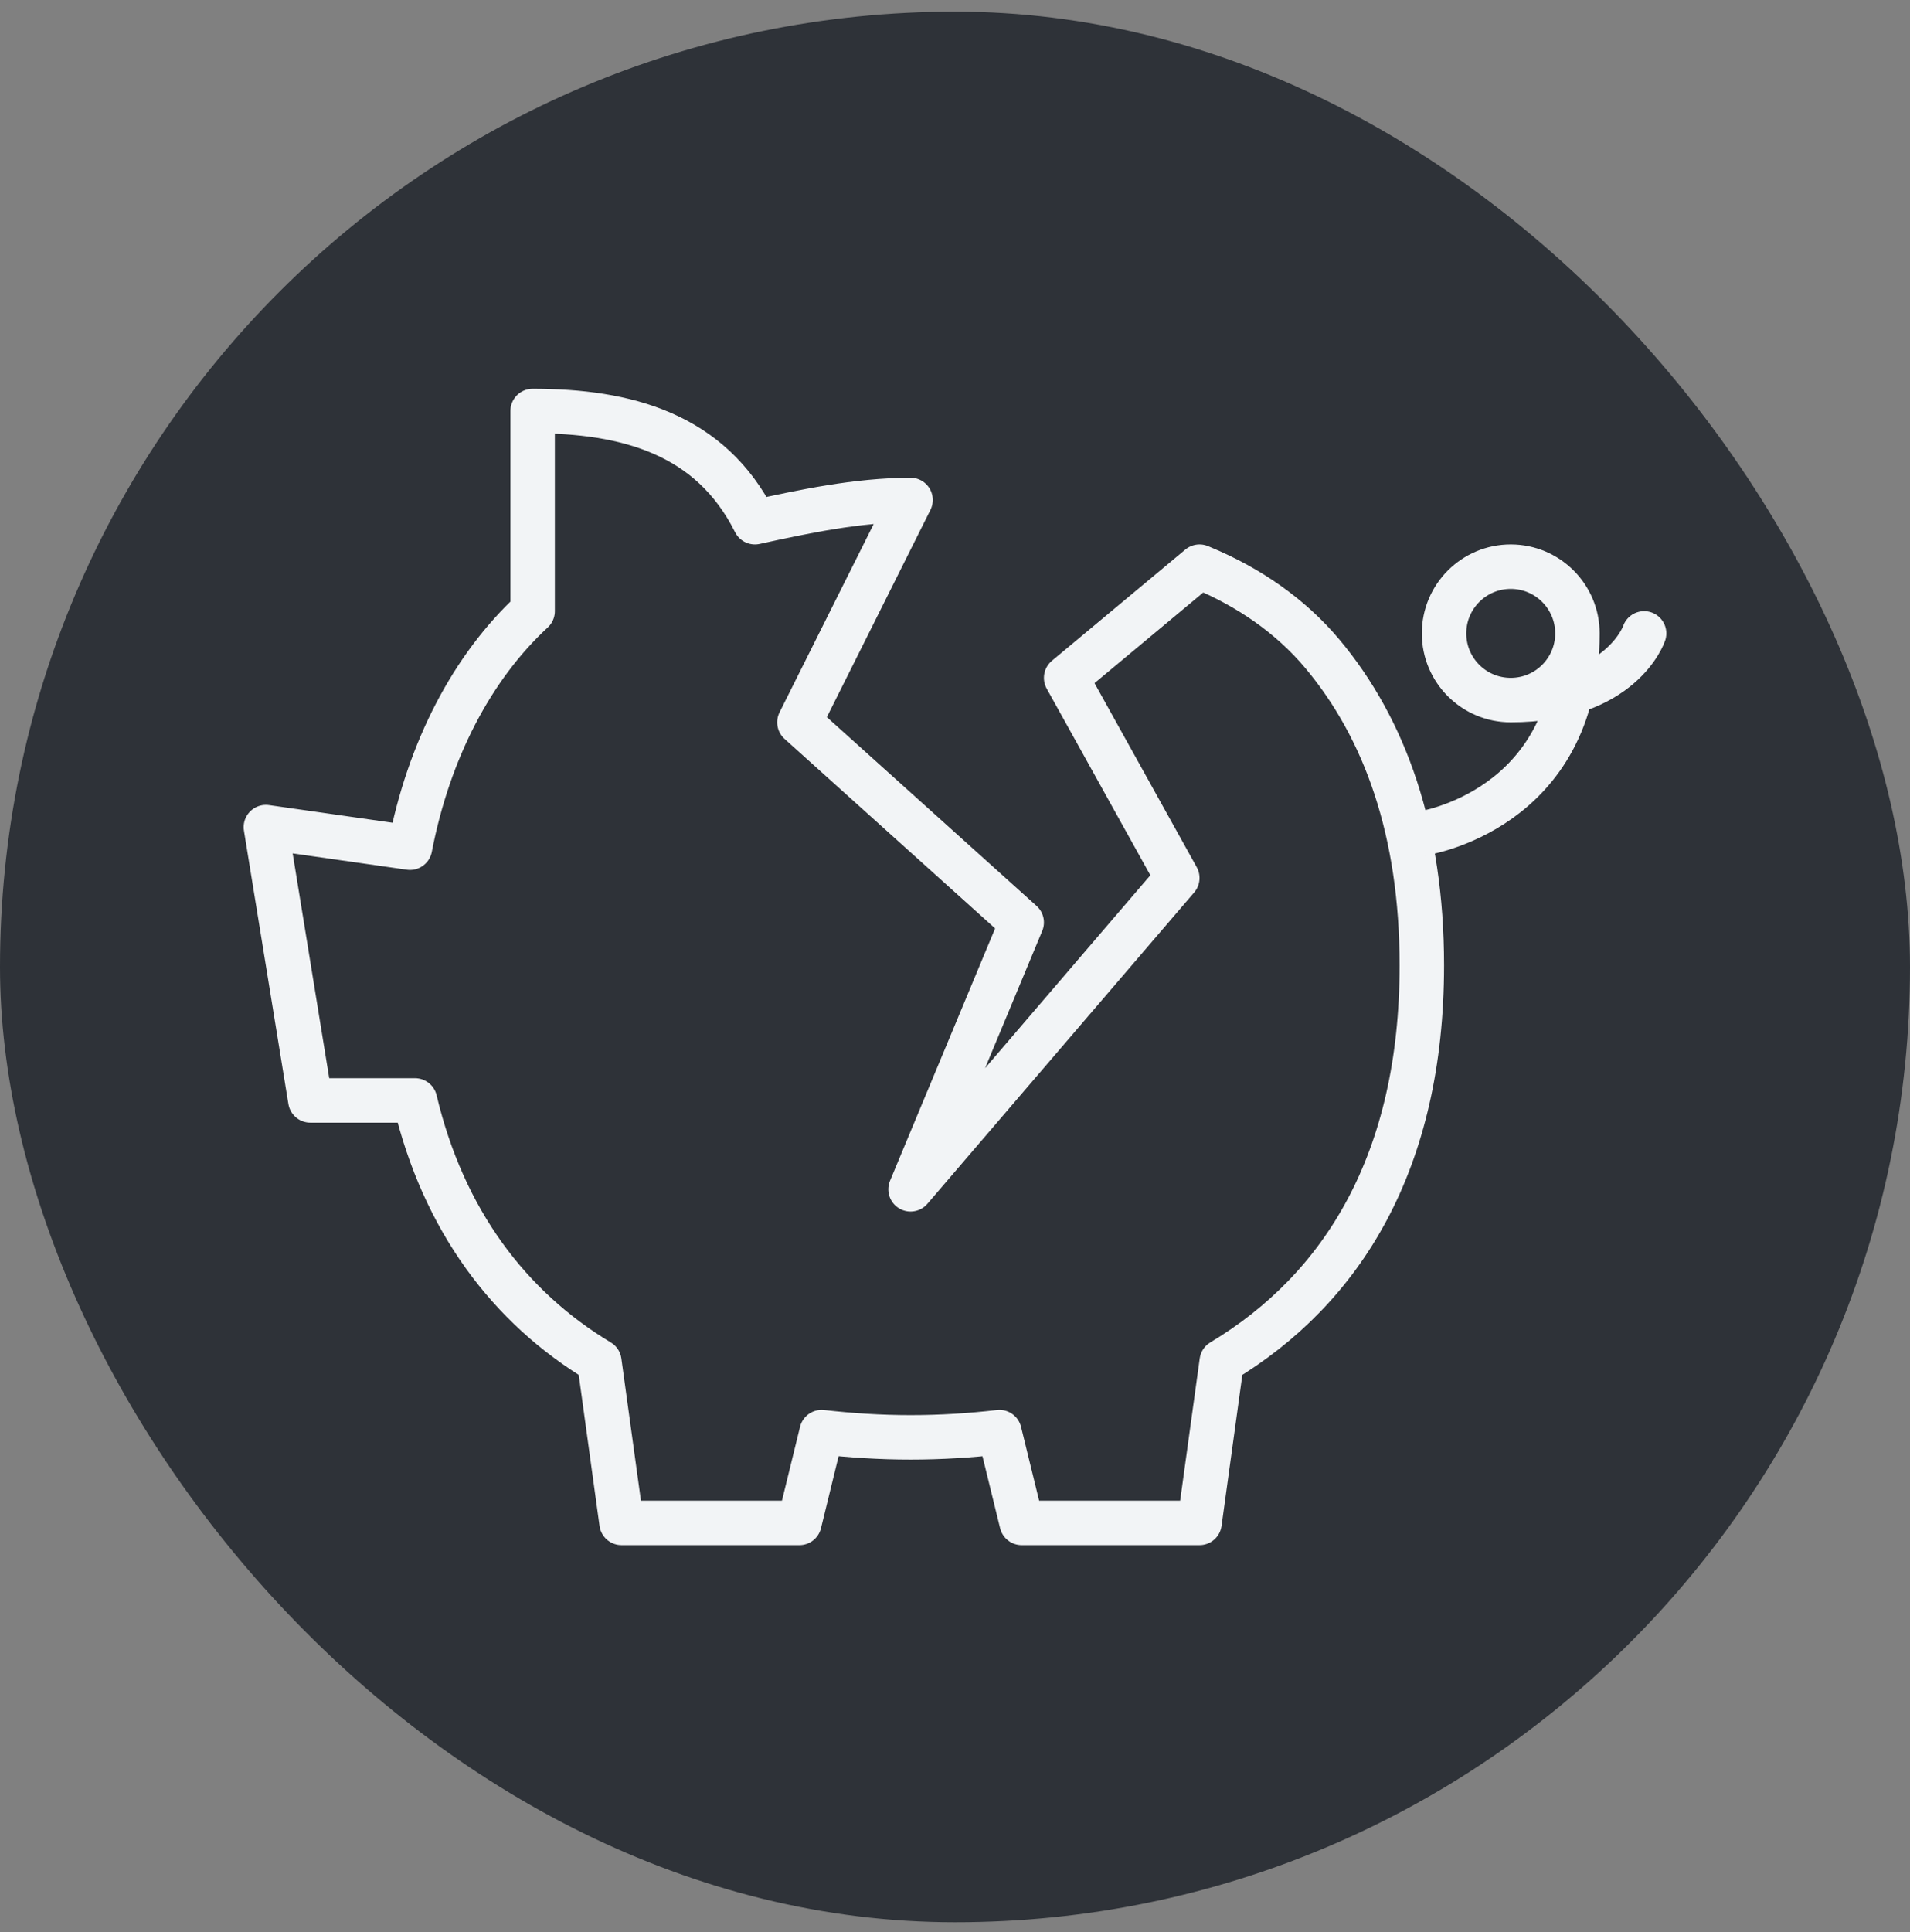
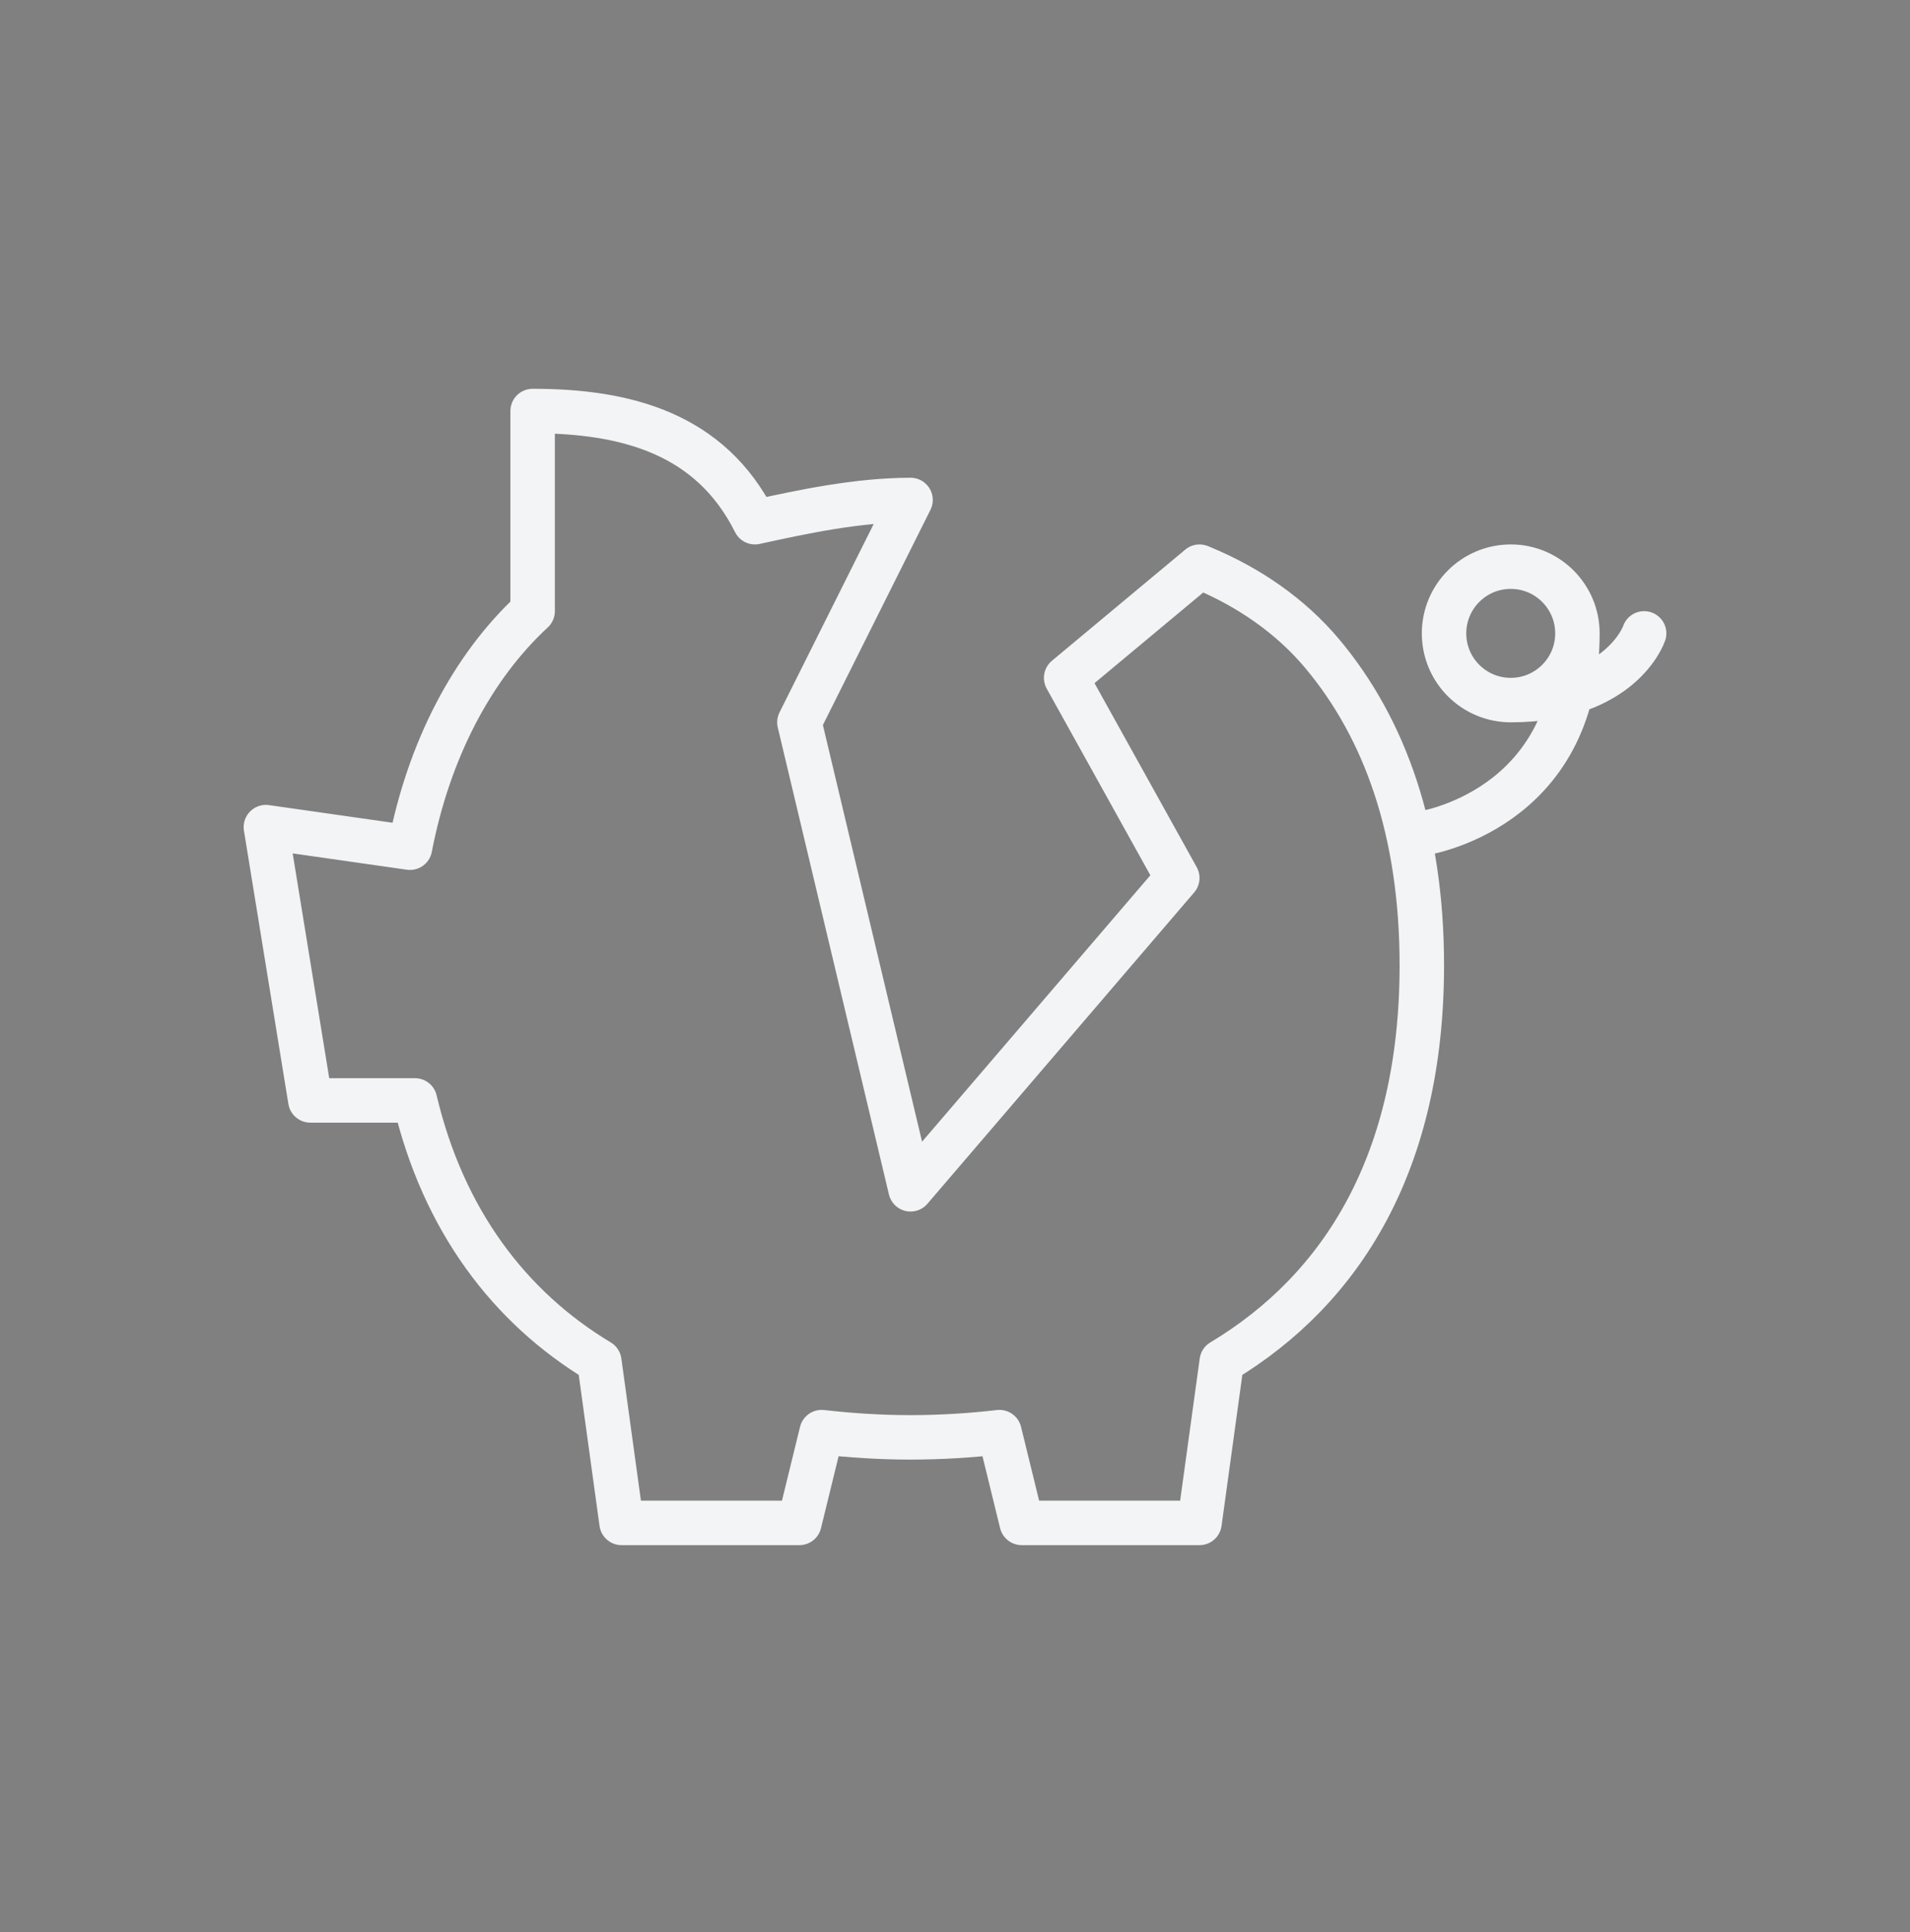
<svg xmlns="http://www.w3.org/2000/svg" width="88" height="89" viewBox="0 0 88 89" fill="none">
  <rect x="0" y="0" width="88" height="89" fill="#808080" stroke="none" />
-   <rect y="0.537" width="88" height="88" rx="44" fill="#2E3238" />
-   <path d="M72.677 29.173C72.677 30.87 71.302 32.245 69.605 32.245M72.677 29.173C72.677 27.476 71.302 26.1 69.605 26.1C67.908 26.1 66.532 27.476 66.532 29.173C66.532 30.87 67.908 32.245 69.605 32.245M72.677 29.173C72.677 37.367 65.508 38.391 65.508 38.391M69.605 32.245C74.726 32.245 75.75 29.173 75.75 29.173M41.952 23.028C39.478 23.035 37.02 23.563 34.782 24.052C32.734 19.955 28.834 18.931 24.54 18.931V28.149C21.762 30.717 19.757 34.537 18.889 39.044L12.25 38.096L14.298 50.684H19.12C20.423 56.194 23.468 60.221 27.613 62.708L28.637 70.143H36.831L37.855 65.962C39.186 66.113 40.551 66.203 41.952 66.203C43.352 66.203 44.717 66.116 46.048 65.962L47.073 70.143H55.266L56.29 62.708C61.885 59.353 65.508 53.467 65.508 44.462C65.508 38.281 63.808 33.559 60.93 30.12C59.455 28.356 57.514 27.035 55.389 26.152C55.31 26.118 55.266 26.1 55.266 26.1L49.121 31.221L54.242 40.439L41.952 54.778L47.073 42.487L36.831 33.27L41.952 23.028Z" stroke="#F2F4F6" stroke-width="2.048" stroke-linecap="round" stroke-linejoin="round" />
+   <path d="M72.677 29.173C72.677 30.87 71.302 32.245 69.605 32.245M72.677 29.173C72.677 27.476 71.302 26.1 69.605 26.1C67.908 26.1 66.532 27.476 66.532 29.173C66.532 30.87 67.908 32.245 69.605 32.245M72.677 29.173C72.677 37.367 65.508 38.391 65.508 38.391M69.605 32.245C74.726 32.245 75.75 29.173 75.75 29.173M41.952 23.028C39.478 23.035 37.02 23.563 34.782 24.052C32.734 19.955 28.834 18.931 24.54 18.931V28.149C21.762 30.717 19.757 34.537 18.889 39.044L12.25 38.096L14.298 50.684H19.12C20.423 56.194 23.468 60.221 27.613 62.708L28.637 70.143H36.831L37.855 65.962C39.186 66.113 40.551 66.203 41.952 66.203C43.352 66.203 44.717 66.116 46.048 65.962L47.073 70.143H55.266L56.29 62.708C61.885 59.353 65.508 53.467 65.508 44.462C65.508 38.281 63.808 33.559 60.93 30.12C59.455 28.356 57.514 27.035 55.389 26.152C55.31 26.118 55.266 26.1 55.266 26.1L49.121 31.221L54.242 40.439L41.952 54.778L36.831 33.27L41.952 23.028Z" stroke="#F2F4F6" stroke-width="2.048" stroke-linecap="round" stroke-linejoin="round" />
</svg>